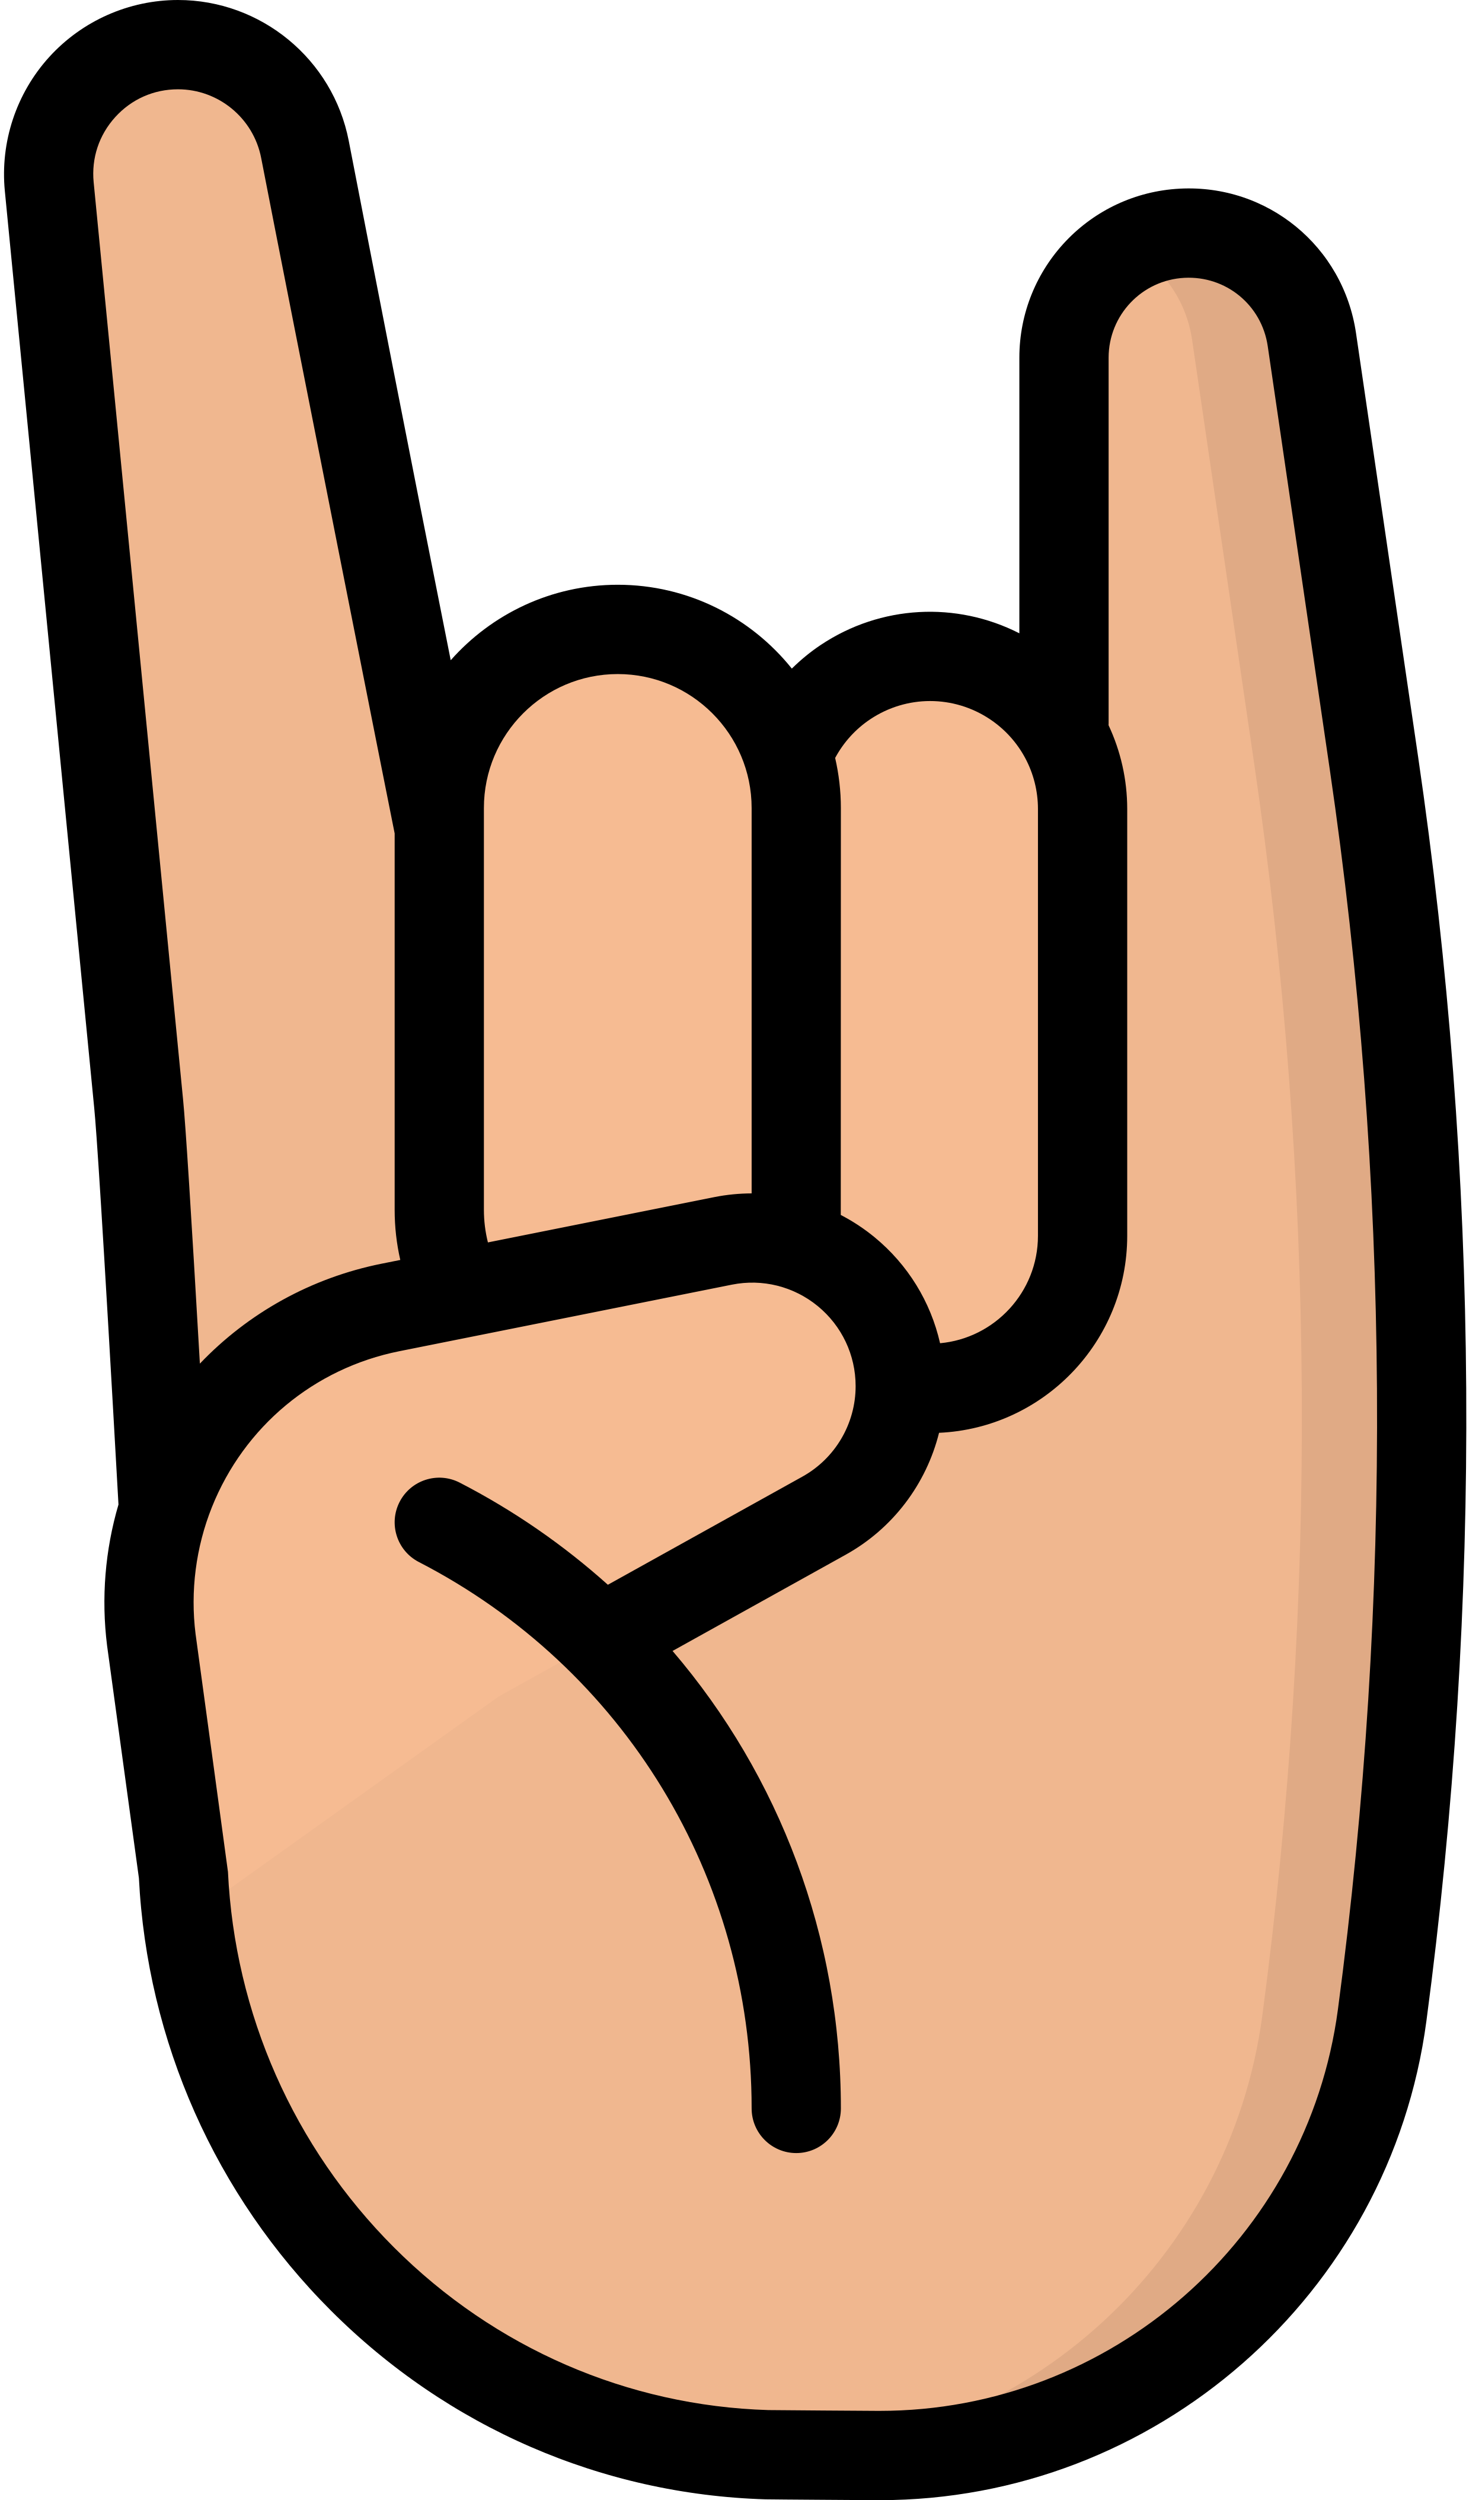
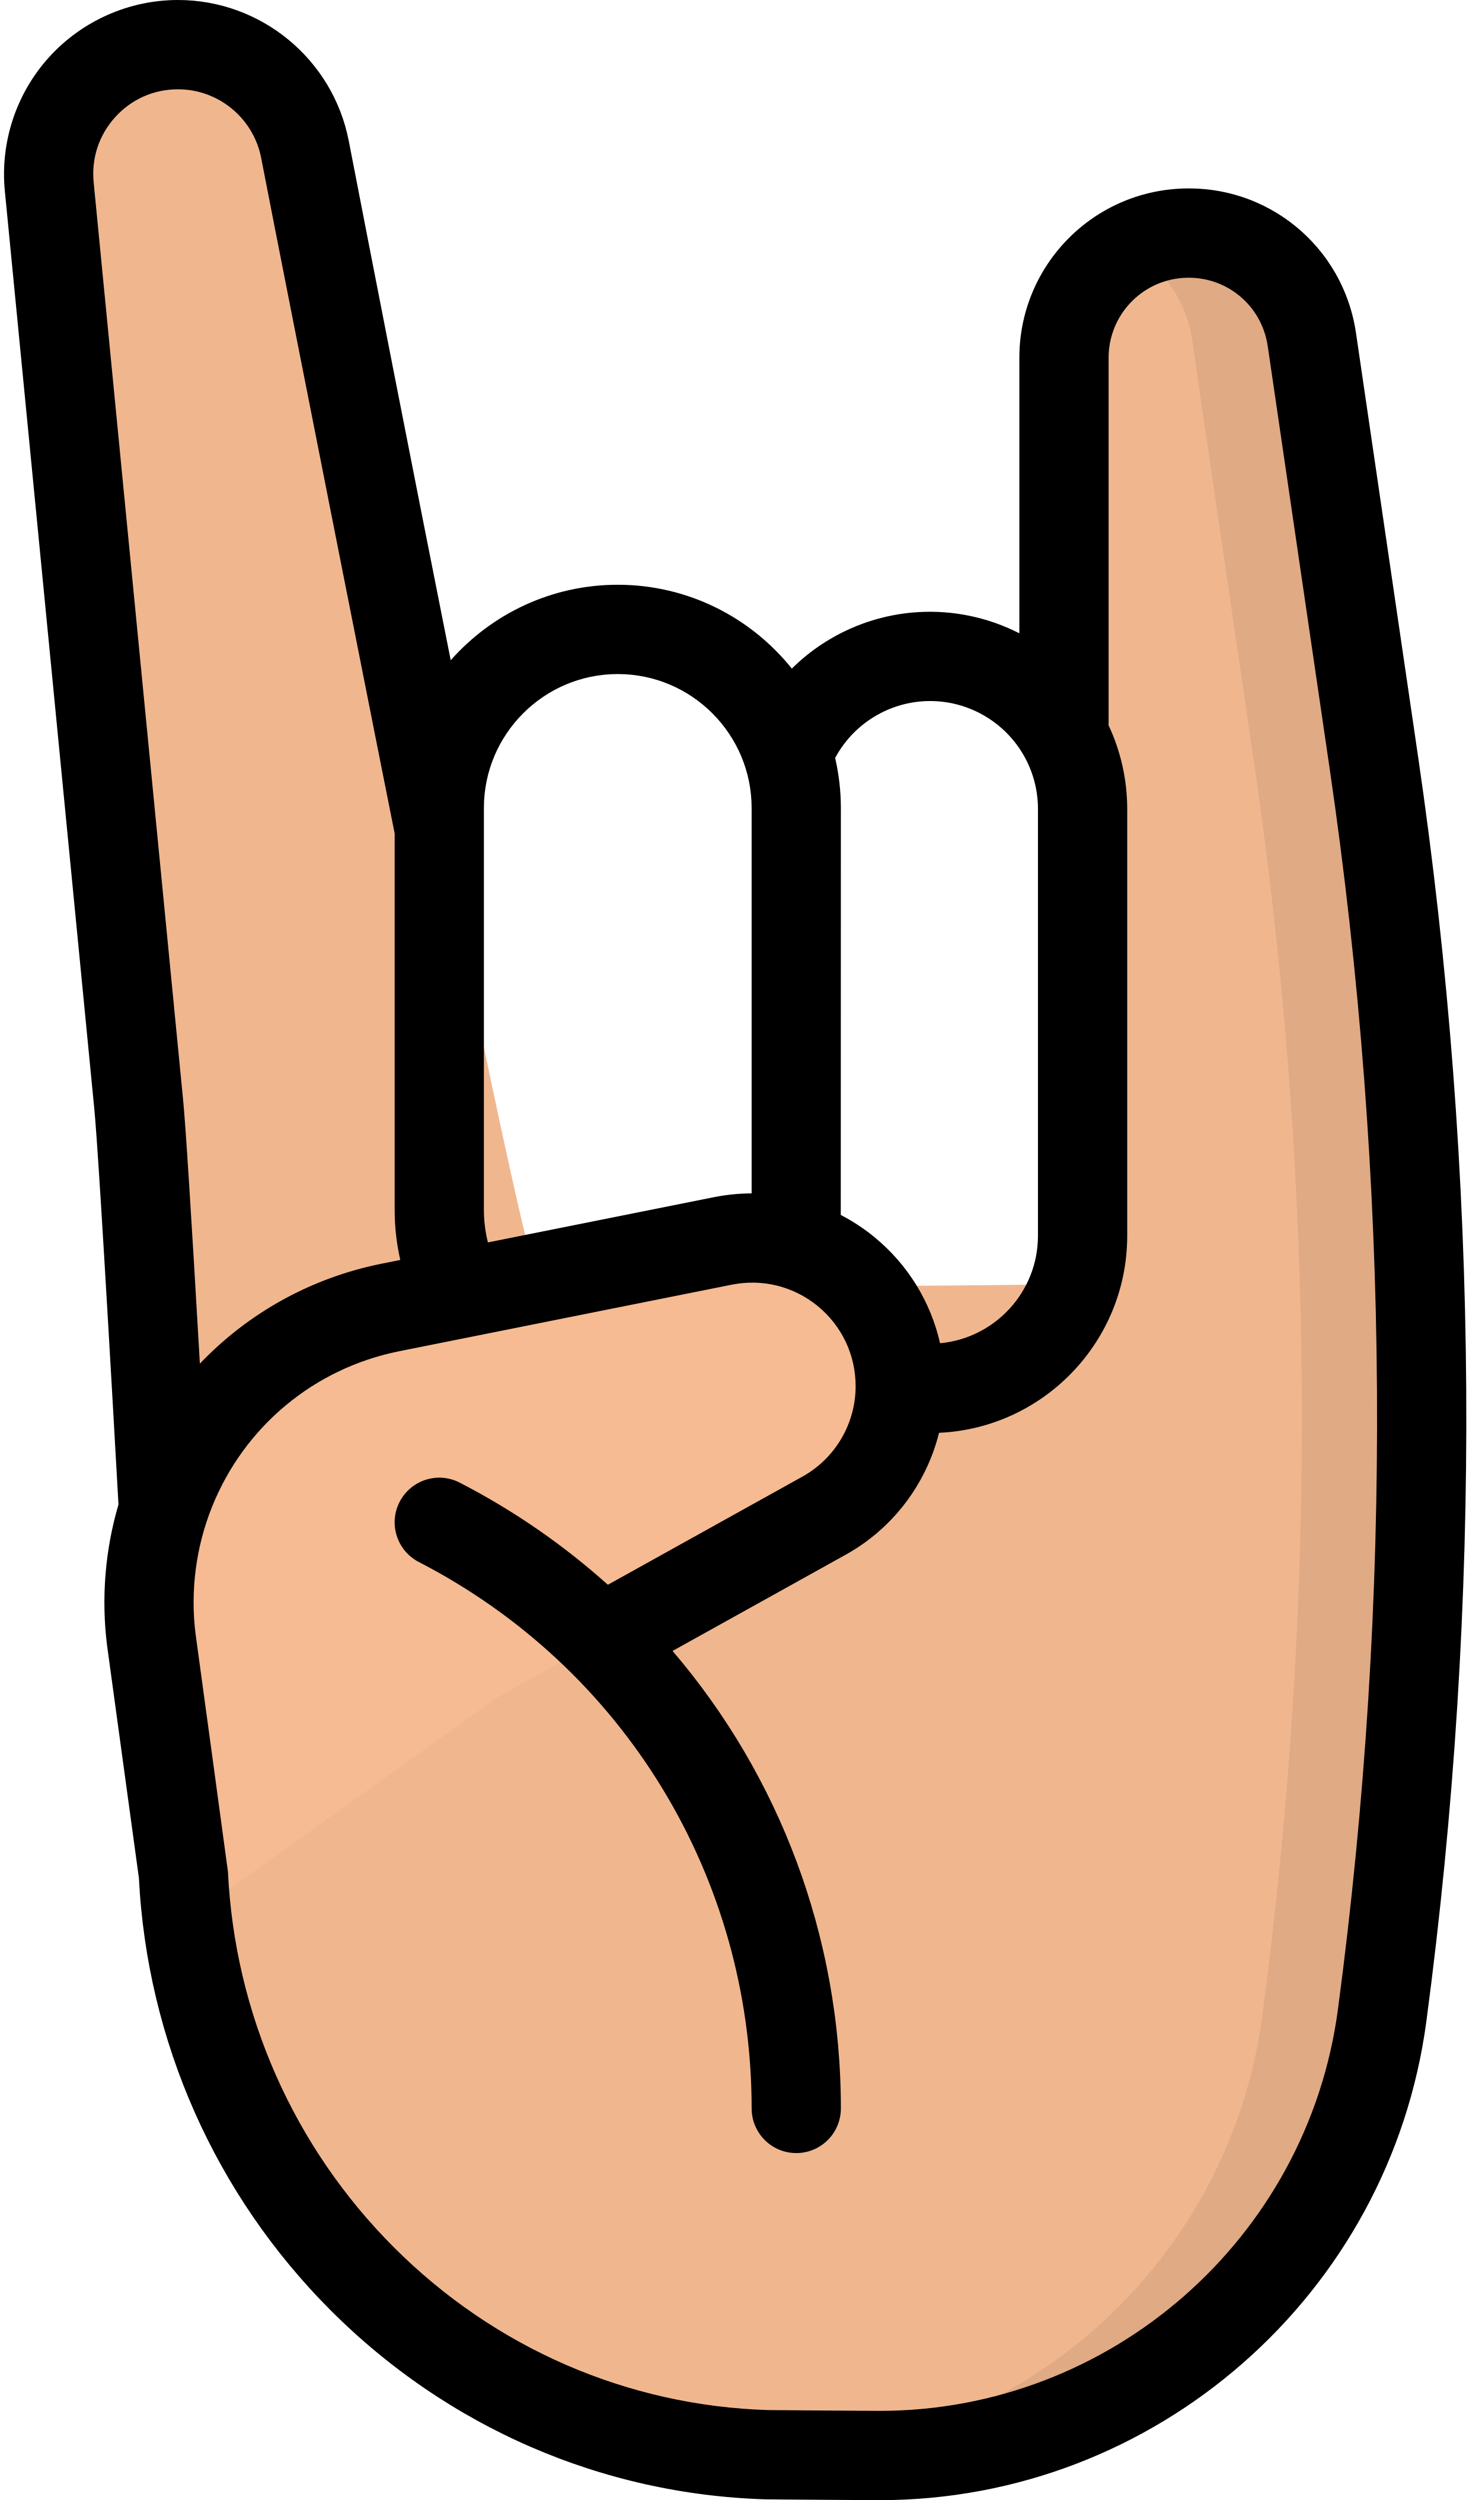
<svg xmlns="http://www.w3.org/2000/svg" height="448.0" preserveAspectRatio="xMidYMid meet" version="1.0" viewBox="142.6 32.0 265.7 448.0" width="265.7" zoomAndPan="magnify">
  <g id="change1_1">
    <path d="M167.459,229.813l-16.03-164.38C150.104,51.803,160.816,40,174.509,40h0 c11.105,0,20.651,7.871,22.766,18.773c10.363,53.42,39.5,202.492,42.119,203.365c3.192,1.064,93.961,0,93.961,0V96.104 c0-11.893,9.318-21.702,21.196-22.311l0,0c11.508-0.59,21.576,7.669,23.248,19.069l11.115,75.795 c10.908,74.388,11.408,149.932,1.486,224.458v0c-6.038,45.348-44.844,79.138-90.591,78.883l-16.947-0.095 c-0.922-0.005-1.842-0.022-2.759-0.049c-56.571-1.708-101.923-47.54-104.626-104.072 C175.477,367.783,168.844,243.665,167.459,229.813z" fill="#F0B78F" />
  </g>
  <g id="change2_1">
    <path d="M390.4,393.12c-6.02,45.17-44.56,78.88-90.09,78.88h-0.5l-16.73-0.1c43.66-2.02,80.01-35.02,85.84-78.78 c9.92-74.53,9.42-150.07-1.49-224.46l-11.11-75.8c-1.05-7.16-5.41-13.09-11.37-16.34c2.87-1.58,6.12-2.55,9.6-2.73 c0.39-0.02,0.77-0.03,1.16-0.03c11.02,0,20.48,8.08,22.09,19.1l11.11,75.8C399.82,243.05,400.32,318.59,390.4,393.12z" fill="#E0AA85" />
  </g>
  <g id="change3_1">
-     <path d="M294.193,154.218L294.193,154.218c9.182-6.121,21.143-6.121,30.325,0v0 c7.604,5.07,12.172,13.604,12.172,22.744v76.486c0,15.096-12.238,27.335-27.335,27.335h0c-15.096,0-27.335-12.238-27.335-27.335 v-76.486C282.021,167.823,286.589,159.288,294.193,154.218z" fill="#F6BB92" />
-   </g>
+     </g>
  <g id="change3_2">
-     <path d="M253.356,280.783L253.356,280.783c-17.673,0-32-14.327-32-32v-72c0-17.673,14.327-32,32-32h0 c17.673,0,32,14.327,32,32v72C285.356,266.456,271.029,280.783,253.356,280.783z" fill="#F6BB92" />
-   </g>
+     </g>
  <g id="change3_3">
    <path d="M176,376l-6.276-50.211c-1.131-9.045,0.052-18.229,3.437-26.692l0,0 c6.762-16.904,21.604-29.25,39.457-32.821l59.63-11.926c16.426-3.285,31.752,9.279,31.752,26.03v0 c0,9.64-5.227,18.523-13.654,23.205L232,336L176,376z" fill="#F6BB92" />
  </g>
  <g id="change4_1">
    <path d="M396.829,167.497l-11.115-75.795c-2.283-15.571-15.876-26.707-31.572-25.898C338,66.632,325.355,79.941,325.355,96.104 v49.377c-11.296-5.758-24.86-5.08-35.6,2.08c-1.872,1.248-3.603,2.677-5.192,4.242c-7.337-9.148-18.597-15.021-31.208-15.021 c-11.91,0-22.614,5.238-29.948,13.524c-7.212-36.176-14.258-72.327-18.279-93.058C202.29,42.619,189.413,32,174.51,32 c-8.779,0-17.197,3.729-23.098,10.229c-5.899,6.5-8.796,15.24-7.946,23.98l16.033,164.4c0.377,3.777,1.438,19.204,4.342,70.986 c-2.398,8.144-3.109,16.76-2.043,25.28l5.705,41.649c1.489,29.284,13.708,56.8,34.431,77.512 c20.931,20.92,48.606,32.93,77.926,33.815c0.982,0.03,19.904,0.148,19.904,0.148C299.952,480,300.133,480,300.32,480 c49.397-0.003,91.483-36.808,98.009-85.829C408.352,318.897,407.848,242.633,396.829,167.497z M298.631,160.875 c6.516-4.344,14.935-4.343,21.45,0c5.391,3.594,8.609,9.608,8.609,16.087v76.486c0,10.059-7.724,18.339-17.55,19.244 c-1.681-7.408-5.773-14.099-11.784-19.027c-1.884-1.544-3.905-2.861-6.019-3.959c0.007-0.308,0.018-72.923,0.018-72.923 c0-3.084-0.363-6.083-1.026-8.968C293.828,165.025,295.986,162.638,298.631,160.875z M229.355,176.783c0-13.233,10.767-24,24-24 s24,10.767,24,24v69.059c-2.22,0.009-4.454,0.219-6.677,0.664l-40.603,8.121c-0.473-1.893-0.72-3.845-0.72-5.843V176.783z M159.391,64.659c-0.42-4.318,0.955-8.465,3.87-11.677c2.916-3.213,6.91-4.982,11.249-4.982c7.258,0,13.529,5.172,14.912,12.297 c5.038,25.975,23.857,120.793,23.934,121.043v67.443c0,3.063,0.339,6.065,1.01,8.986l-3.316,0.663 c-12.686,2.537-23.985,8.87-32.616,17.915c-1.553-26.95-2.564-42.833-3.012-47.31L159.391,64.659z M382.47,392.06 c-5.471,41.091-40.742,71.94-82.15,71.94c-0.154,0-0.312,0-0.466-0.001c0,0-18.656-0.115-19.51-0.141 c-25.232-0.762-49.062-11.11-67.1-29.139c-17.985-17.977-28.561-41.884-29.776-67.318c-0.012-0.236-5.806-42.604-5.806-42.604 c-0.961-7.681,0.052-15.541,2.927-22.728c5.779-14.448,18.339-24.896,33.599-27.947l59.629-11.926 c5.473-1.095,11.082,0.308,15.396,3.843c4.314,3.537,6.788,8.764,6.788,14.342c0,6.731-3.655,12.943-9.539,16.212l-34.881,19.378 c-7.918-7.095-16.804-13.272-26.559-18.299c-3.931-2.024-8.752-0.481-10.776,3.447c-2.023,3.927-0.48,8.752,3.446,10.776 c36.803,18.966,59.665,56.482,59.665,97.91c0,4.418,3.582,8,8,8s8-3.582,8-8c0-30.723-10.992-59.559-30.177-81.974l31.052-17.251 c8.463-4.701,14.435-12.677,16.724-21.837c18.744-0.839,33.736-16.347,33.736-35.294v-76.486c0-5.282-1.178-10.392-3.349-15.019 c0.003-0.095,0.014-0.189,0.014-0.285V96.104c0-7.639,5.977-13.93,13.605-14.322c7.445-0.378,13.844,4.882,14.923,12.241 l11.115,75.795C391.801,243.485,392.296,318.258,382.47,392.06z" fill="inherit" />
  </g>
</svg>